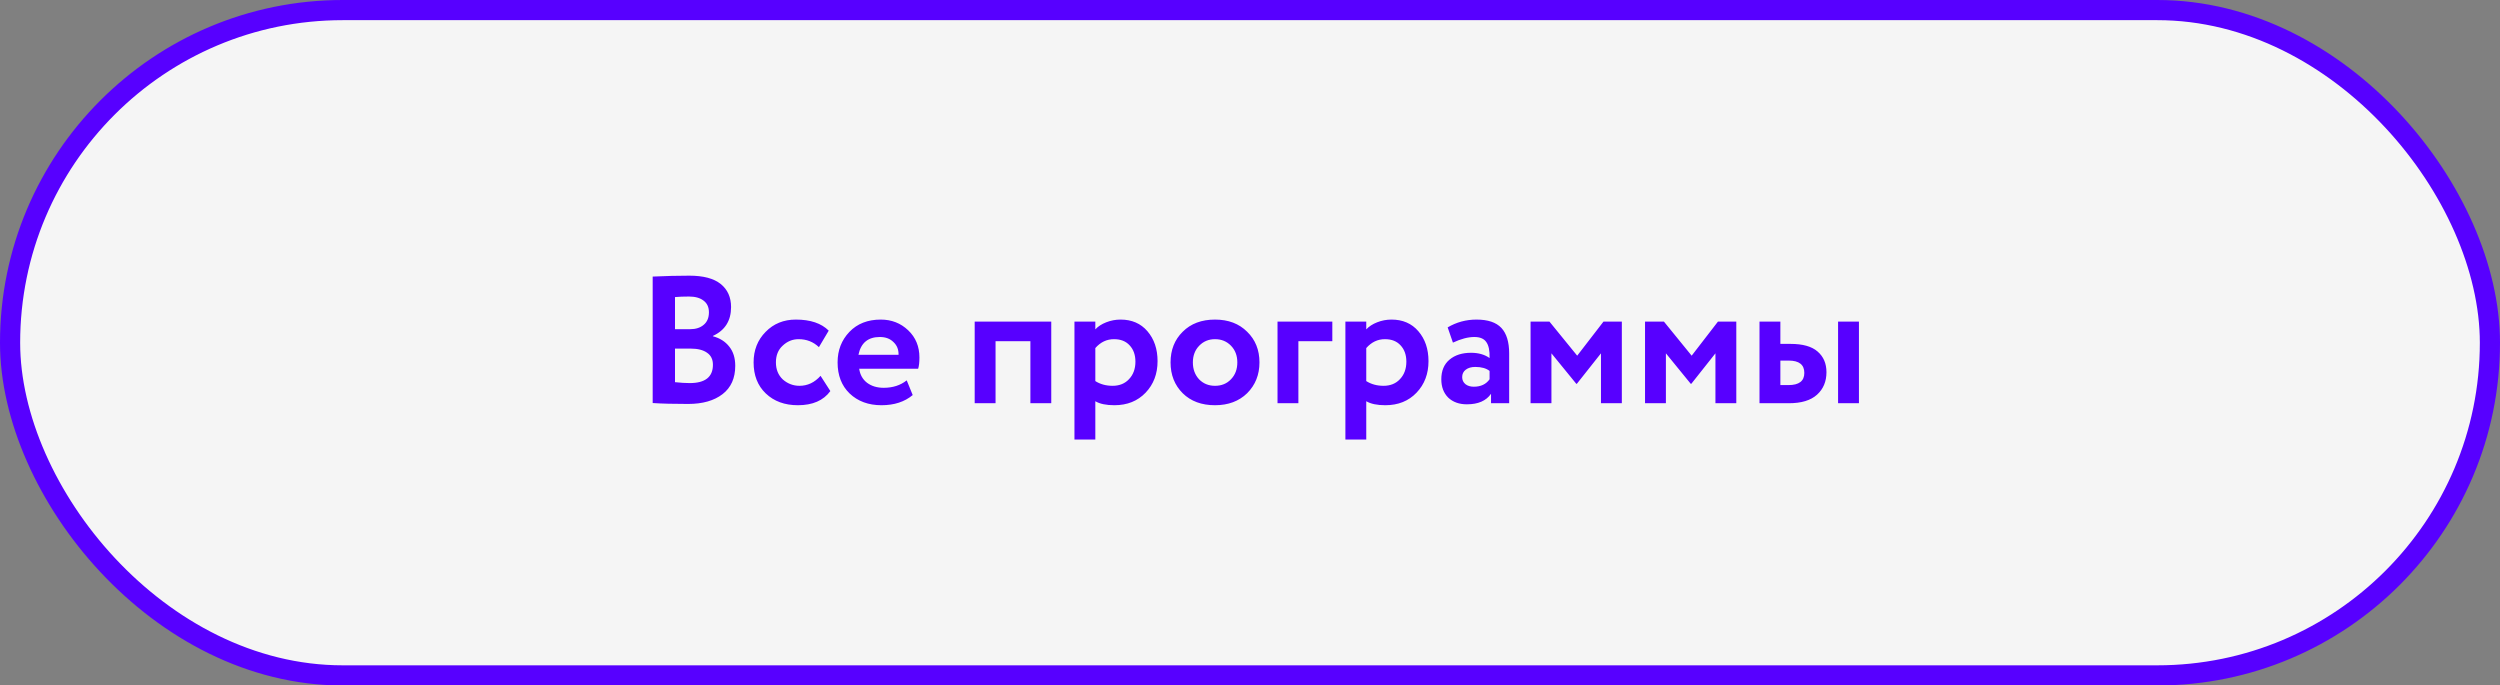
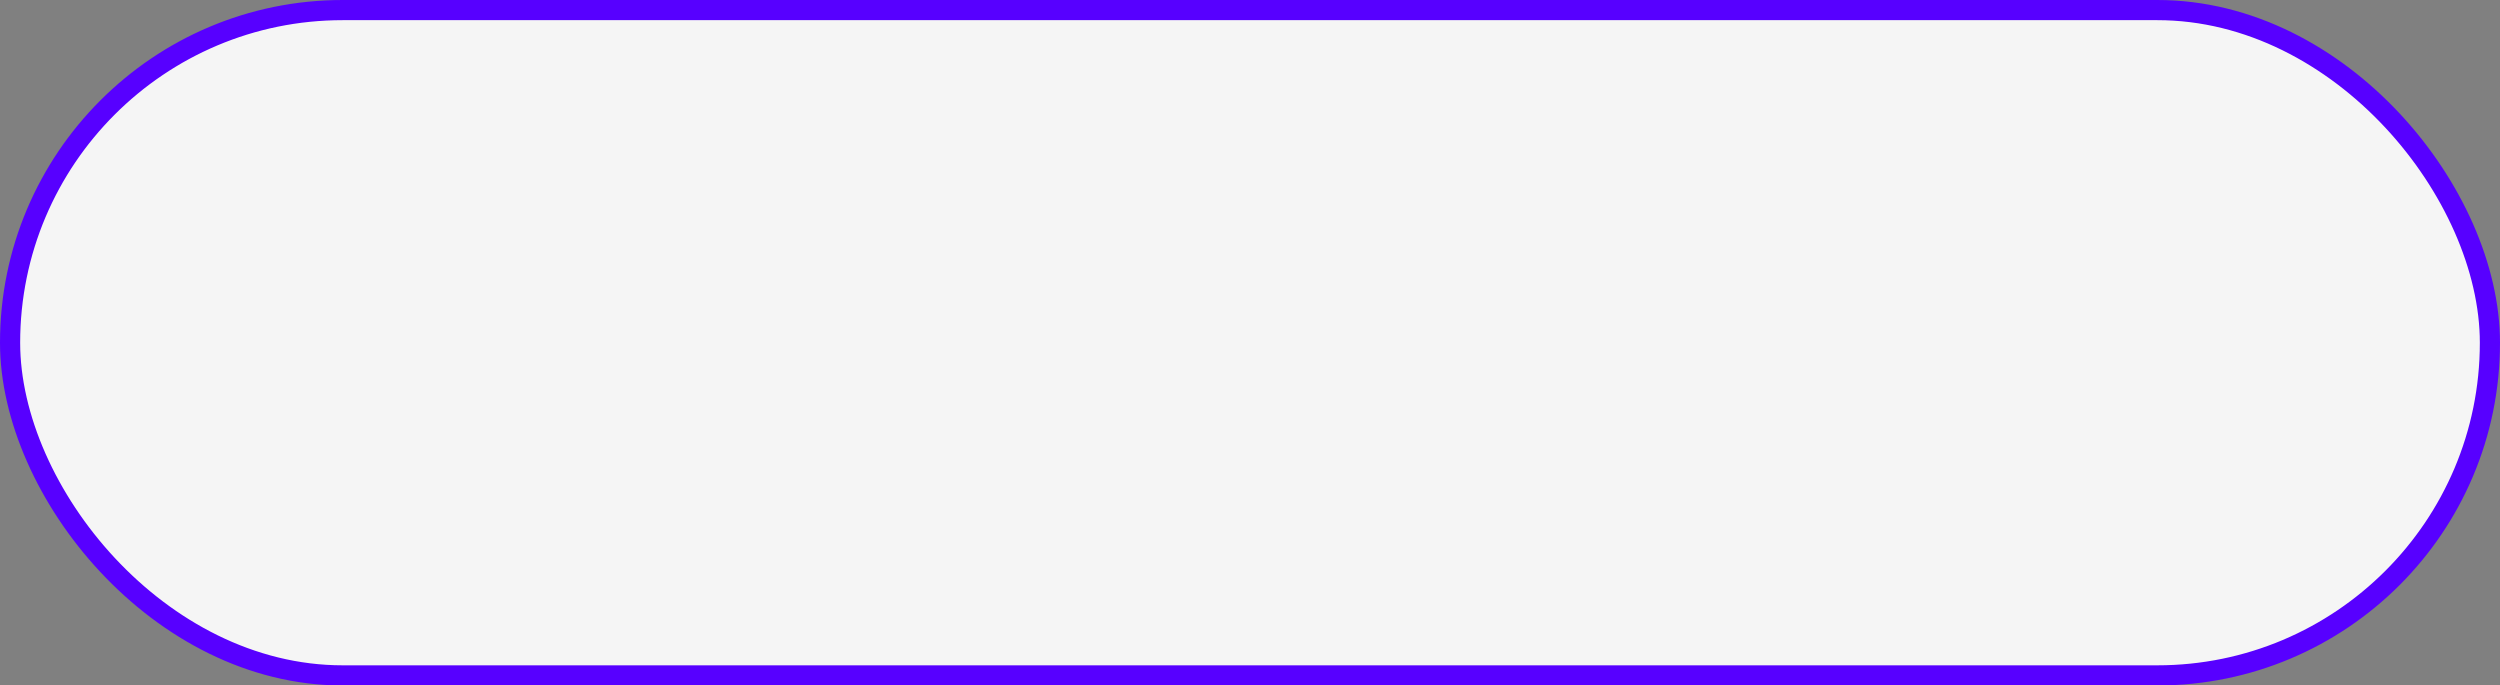
<svg xmlns="http://www.w3.org/2000/svg" width="248" height="68" viewBox="0 0 248 68" fill="none">
  <rect x="0" y="0" width="248" height="68" fill="#808080" stroke="none" />
  <rect x="1" y="1" width="246" height="66" rx="33" fill="#F5F5F5" stroke="#5700FF" stroke-width="2" />
-   <path d="M64.746 39.982V27.436C66.042 27.376 67.254 27.346 68.382 27.346C69.774 27.346 70.812 27.622 71.496 28.174C72.18 28.726 72.522 29.488 72.522 30.46C72.522 31.816 71.922 32.77 70.722 33.322V33.358C71.406 33.538 71.946 33.88 72.342 34.384C72.738 34.876 72.936 35.512 72.936 36.292C72.936 37.516 72.516 38.452 71.676 39.1C70.836 39.748 69.696 40.072 68.256 40.072C66.816 40.072 65.646 40.042 64.746 39.982ZM68.526 34.582H66.96V37.912C67.524 37.972 68.01 38.002 68.418 38.002C69.954 38.002 70.722 37.396 70.722 36.184C70.722 35.656 70.53 35.26 70.146 34.996C69.762 34.72 69.222 34.582 68.526 34.582ZM68.346 29.416C67.818 29.416 67.356 29.434 66.96 29.47V32.656H68.454C69.018 32.656 69.468 32.512 69.804 32.224C70.152 31.936 70.326 31.522 70.326 30.982C70.326 30.478 70.152 30.094 69.804 29.83C69.456 29.554 68.97 29.416 68.346 29.416ZM81.399 37.282L82.371 38.794C81.687 39.73 80.613 40.198 79.149 40.198C77.841 40.198 76.779 39.808 75.963 39.028C75.159 38.26 74.757 37.234 74.757 35.95C74.757 34.738 75.153 33.73 75.945 32.926C76.737 32.11 77.739 31.702 78.951 31.702C80.391 31.702 81.477 32.068 82.209 32.8L81.237 34.438C80.685 33.91 80.013 33.646 79.221 33.646C78.621 33.646 78.093 33.862 77.637 34.294C77.193 34.702 76.971 35.254 76.971 35.95C76.971 36.646 77.199 37.21 77.655 37.642C78.135 38.062 78.687 38.272 79.311 38.272C80.115 38.272 80.811 37.942 81.399 37.282ZM89.947 37.732L90.541 39.19C89.737 39.862 88.705 40.198 87.445 40.198C86.149 40.198 85.093 39.808 84.277 39.028C83.485 38.26 83.089 37.234 83.089 35.95C83.089 34.75 83.479 33.742 84.259 32.926C85.039 32.11 86.077 31.702 87.373 31.702C88.441 31.702 89.347 32.056 90.091 32.764C90.835 33.472 91.207 34.372 91.207 35.464C91.207 35.944 91.165 36.316 91.081 36.58H85.231C85.315 37.168 85.573 37.63 86.005 37.966C86.449 38.302 87.001 38.47 87.661 38.47C88.561 38.47 89.323 38.224 89.947 37.732ZM87.283 33.43C86.107 33.43 85.399 34.018 85.159 35.194H89.137C89.149 34.678 88.981 34.258 88.633 33.934C88.297 33.598 87.847 33.43 87.283 33.43ZM104.285 40H102.215V33.844H98.759V40H96.689V31.9H104.285V40ZM108.656 43.6H106.586V31.9H108.656V32.674C108.92 32.386 109.28 32.152 109.736 31.972C110.192 31.792 110.666 31.702 111.158 31.702C112.274 31.702 113.162 32.086 113.822 32.854C114.494 33.634 114.83 34.624 114.83 35.824C114.83 37.084 114.434 38.128 113.642 38.956C112.85 39.784 111.818 40.198 110.546 40.198C109.73 40.198 109.1 40.066 108.656 39.802V43.6ZM110.51 33.646C109.79 33.646 109.172 33.94 108.656 34.528V37.804C109.148 38.116 109.718 38.272 110.366 38.272C111.05 38.272 111.596 38.05 112.004 37.606C112.424 37.162 112.634 36.586 112.634 35.878C112.634 35.206 112.442 34.666 112.058 34.258C111.686 33.85 111.17 33.646 110.51 33.646ZM117.325 39.01C116.521 38.206 116.119 37.186 116.119 35.95C116.119 34.714 116.521 33.7 117.325 32.908C118.129 32.104 119.197 31.702 120.529 31.702C121.849 31.702 122.911 32.104 123.715 32.908C124.531 33.7 124.939 34.714 124.939 35.95C124.939 37.174 124.531 38.194 123.715 39.01C122.899 39.802 121.837 40.198 120.529 40.198C119.197 40.198 118.129 39.802 117.325 39.01ZM118.963 34.294C118.543 34.726 118.333 35.278 118.333 35.95C118.333 36.622 118.537 37.18 118.945 37.624C119.365 38.056 119.893 38.272 120.529 38.272C121.177 38.272 121.705 38.056 122.113 37.624C122.533 37.192 122.743 36.634 122.743 35.95C122.743 35.278 122.533 34.726 122.113 34.294C121.693 33.862 121.165 33.646 120.529 33.646C119.905 33.646 119.383 33.862 118.963 34.294ZM128.8 40H126.73V31.9H132.166V33.844H128.8V40ZM135.533 43.6H133.463V31.9H135.533V32.674C135.797 32.386 136.157 32.152 136.613 31.972C137.069 31.792 137.543 31.702 138.035 31.702C139.151 31.702 140.039 32.086 140.699 32.854C141.371 33.634 141.707 34.624 141.707 35.824C141.707 37.084 141.311 38.128 140.519 38.956C139.727 39.784 138.695 40.198 137.423 40.198C136.607 40.198 135.977 40.066 135.533 39.802V43.6ZM137.387 33.646C136.667 33.646 136.049 33.94 135.533 34.528V37.804C136.025 38.116 136.595 38.272 137.243 38.272C137.927 38.272 138.473 38.05 138.881 37.606C139.301 37.162 139.511 36.586 139.511 35.878C139.511 35.206 139.319 34.666 138.935 34.258C138.563 33.85 138.047 33.646 137.387 33.646ZM144.13 33.988L143.608 32.476C144.484 31.96 145.438 31.702 146.47 31.702C147.598 31.702 148.42 31.978 148.936 32.53C149.452 33.082 149.71 33.928 149.71 35.068V40H147.91V39.064C147.43 39.76 146.632 40.108 145.516 40.108C144.748 40.108 144.13 39.886 143.662 39.442C143.206 38.986 142.978 38.38 142.978 37.624C142.978 36.784 143.248 36.136 143.788 35.68C144.328 35.224 145.042 34.996 145.93 34.996C146.662 34.996 147.274 35.17 147.766 35.518C147.79 34.798 147.682 34.27 147.442 33.934C147.214 33.598 146.818 33.43 146.254 33.43C145.63 33.43 144.922 33.616 144.13 33.988ZM146.2 38.362C146.896 38.362 147.418 38.116 147.766 37.624V36.796C147.43 36.532 146.956 36.4 146.344 36.4C145.96 36.4 145.648 36.49 145.408 36.67C145.168 36.85 145.048 37.096 145.048 37.408C145.048 37.696 145.156 37.93 145.372 38.11C145.588 38.278 145.864 38.362 146.2 38.362ZM153.902 40H151.832V31.9H153.704L156.458 35.284L159.068 31.9H160.886V40H158.816V35.05L156.422 38.074H156.368L153.902 35.05V40ZM165.257 40H163.187V31.9H165.059L167.813 35.284L170.423 31.9H172.241V40H170.171V35.05L167.777 38.074H167.723L165.257 35.05V40ZM177.459 40H174.543V31.9H176.613V34.114H177.621C178.833 34.114 179.727 34.366 180.303 34.87C180.891 35.374 181.185 36.058 181.185 36.922C181.185 37.846 180.873 38.59 180.249 39.154C179.625 39.718 178.695 40 177.459 40ZM184.407 40H182.337V31.9H184.407V40ZM177.441 35.77H176.613V38.2H177.423C178.467 38.2 178.989 37.798 178.989 36.994C178.989 36.178 178.473 35.77 177.441 35.77Z" fill="#5700FF" />
</svg>